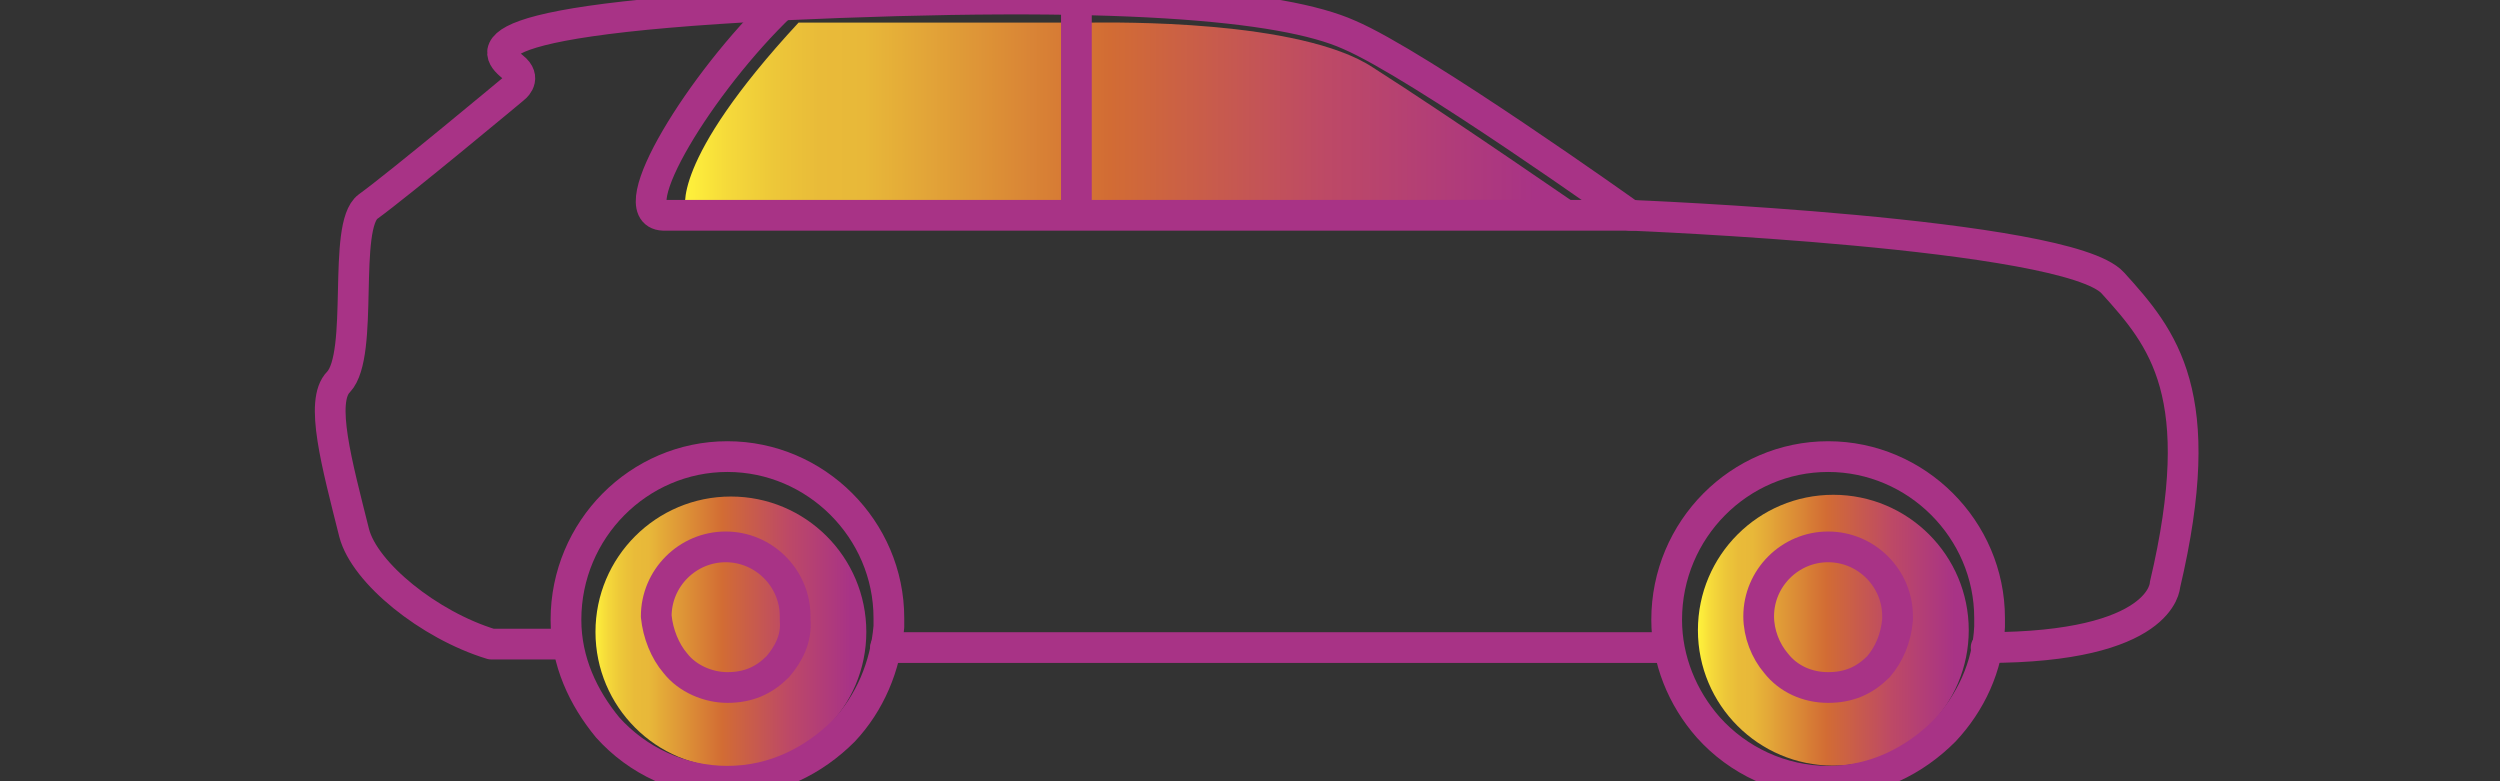
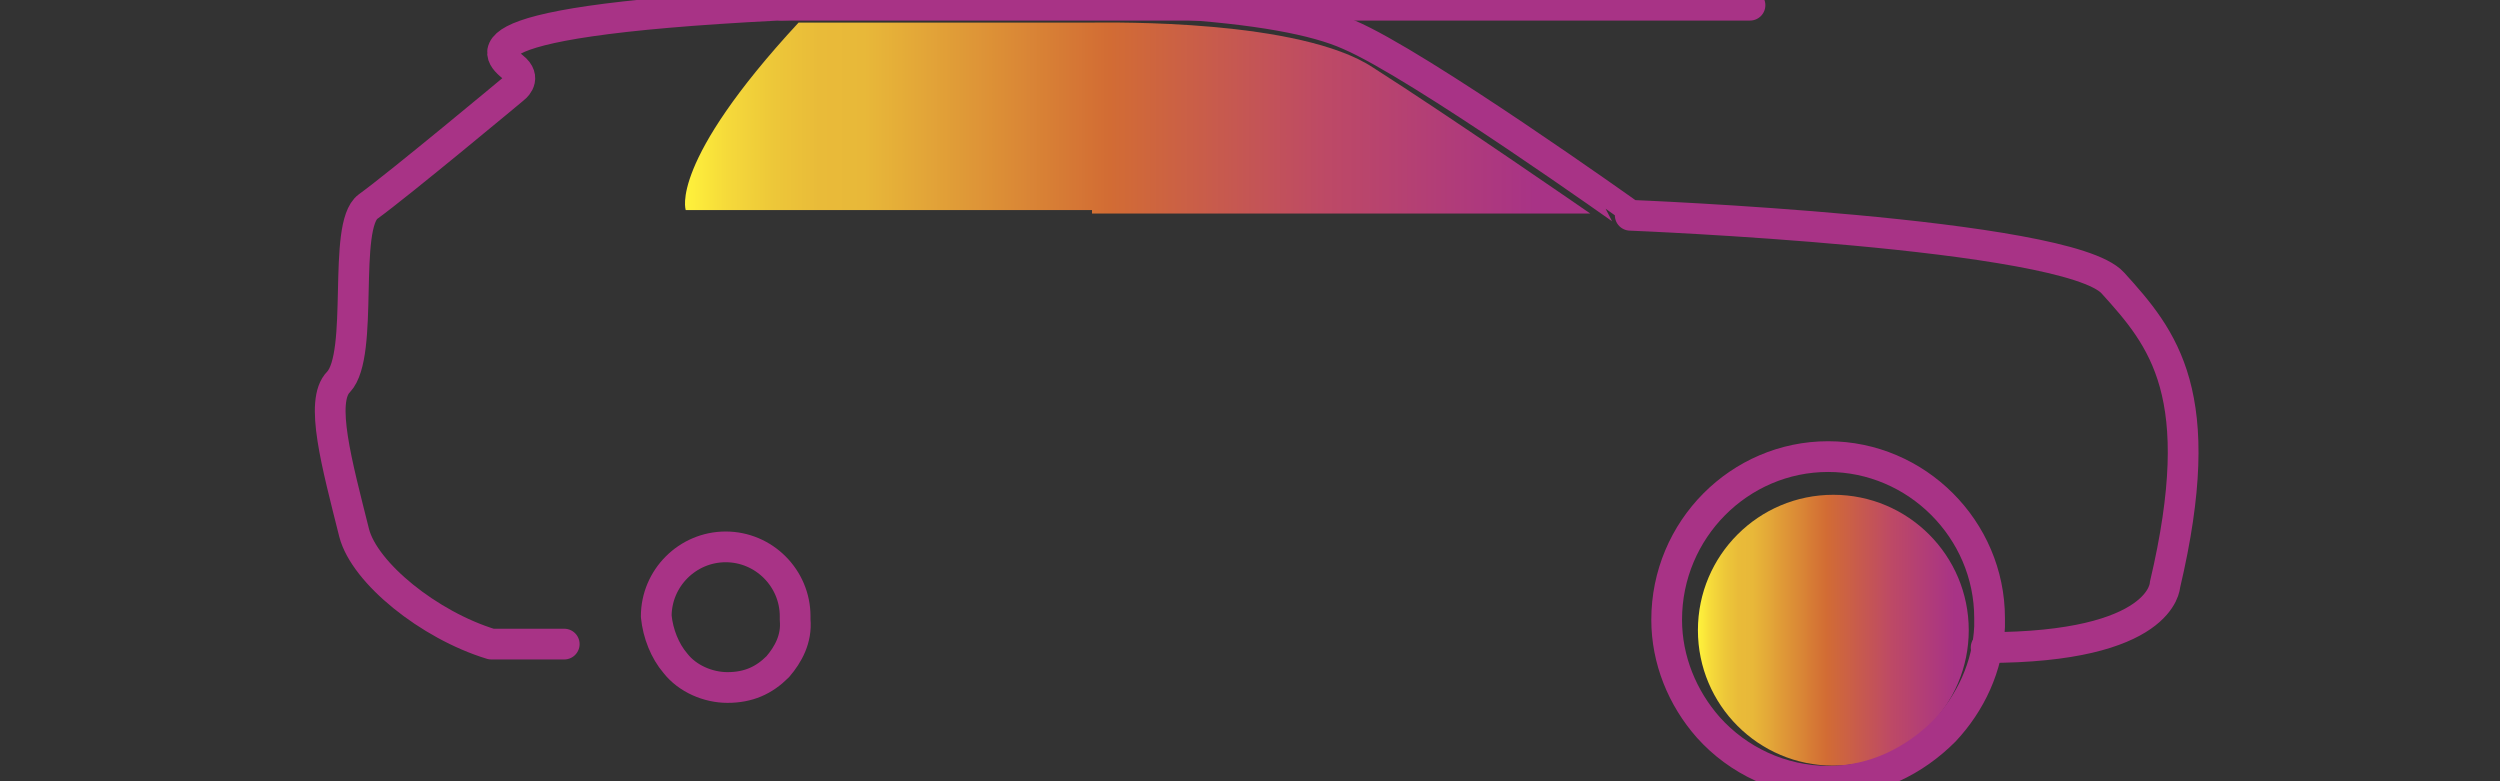
<svg xmlns="http://www.w3.org/2000/svg" version="1.1" id="Layer_1" x="0px" y="0px" viewBox="0 0 144 45" style="enable-background:new 0 0 144 45;" xml:space="preserve">
  <rect x="0" y="0" width="144" height="45" fill="#333333" stroke="none" />
  <style type="text/css">
	.st0{fill:url(#SVGID_1_);}
	.st1{fill:url(#SVGID_00000000200118136542421720000015742527370558168993_);}
	.st2{fill:url(#SVGID_00000129901211295051088270000010191988827976511387_);}
	.st3{fill:none;stroke:#A83386;stroke-width:1.77;stroke-linecap:round;stroke-linejoin:round;}
</style>
  <linearGradient id="SVGID_1_" gradientUnits="userSpaceOnUse" x1="39.353" y1="866.131" x2="91.573" y2="866.131" gradientTransform="matrix(1 0 0 1 0 -859.308)">
    <stop offset="0" style="stop-color:#FFF33B" />
    <stop offset="5.000000e-02" style="stop-color:#F5D93A" />
    <stop offset="0.1" style="stop-color:#EDC739" />
    <stop offset="0.15" style="stop-color:#E9BB39" />
    <stop offset="0.2" style="stop-color:#E8B839" />
    <stop offset="0.47" style="stop-color:#D26C34" />
    <stop offset="0.71" style="stop-color:#BD4966" />
    <stop offset="0.94" style="stop-color:#A83386" />
  </linearGradient>
  <path class="st0" d="M91.6,12.3c0,0-8.1-5.6-12.5-8.4c-4.2-2.8-15.1-2.6-16.1-2.6l0,0h-17c-7.5,8.1-6.5,10.8-6.5,10.8h23.4v0.2  L91.6,12.3L91.6,12.3z" />
  <linearGradient id="SVGID_00000056390391185674643020000004652733173779148679_" gradientUnits="userSpaceOnUse" x1="97.808" y1="895.601" x2="113.535" y2="895.601" gradientTransform="matrix(1 0 0 1 0 -859.308)">
    <stop offset="0" style="stop-color:#FFF33B" />
    <stop offset="5.000000e-02" style="stop-color:#F5D93A" />
    <stop offset="0.1" style="stop-color:#EDC739" />
    <stop offset="0.15" style="stop-color:#E9BB39" />
    <stop offset="0.2" style="stop-color:#E8B839" />
    <stop offset="0.47" style="stop-color:#D26C34" />
    <stop offset="0.71" style="stop-color:#BD4966" />
    <stop offset="0.94" style="stop-color:#A83386" />
  </linearGradient>
  <circle style="fill:url(#SVGID_00000056390391185674643020000004652733173779148679_);" cx="105.6" cy="36.3" r="7.8" />
  <linearGradient id="SVGID_00000103946576428378239160000006424035646251280004_" gradientUnits="userSpaceOnUse" x1="34.196" y1="895.677" x2="49.922" y2="895.677" gradientTransform="matrix(1 0 0 1 0 -859.308)">
    <stop offset="0" style="stop-color:#FFF33B" />
    <stop offset="5.000000e-02" style="stop-color:#F5D93A" />
    <stop offset="0.1" style="stop-color:#EDC739" />
    <stop offset="0.15" style="stop-color:#E9BB39" />
    <stop offset="0.2" style="stop-color:#E8B839" />
    <stop offset="0.47" style="stop-color:#D26C34" />
    <stop offset="0.71" style="stop-color:#BD4966" />
    <stop offset="0.94" style="stop-color:#A83386" />
  </linearGradient>
-   <circle style="fill:url(#SVGID_00000103946576428378239160000006424035646251280004_);" cx="42.1" cy="36.4" r="7.8" />
  <g>
-     <path class="st3" d="M45,0.3c-4.6,4.4-9.3,12-6.8,12.1h55.8" />
+     <path class="st3" d="M45,0.3h55.8" />
    <path class="st3" d="M114.4,37.3c10.2,0,10.3-3.6,10.3-3.6c2.6-11-0.1-14.2-3-17.4c-2.6-2.9-27.8-3.9-27.8-3.9S81.7,3.7,77.7,2   c-3.8-1.7-13.4-2.6-32.9-1.7C25,1.3,29.1,3.4,29.7,4c0.6,0.6-0.1,1.1-0.1,1.1s-6.6,5.5-8.4,6.8c-1.5,1.1-0.2,8.5-1.7,10.1   c-1.1,1.1-0.1,4.7,0.9,8.7c0.6,2.3,4.3,5.3,7.9,6.4h4.2" />
-     <line class="st3" x1="62" y1="0.3" x2="62" y2="12.3" />
    <path class="st3" d="M44.8,38.4c-0.8,0.8-1.7,1.2-2.9,1.2c-1.1,0-2.3-0.5-3-1.4c-0.6-0.7-1-1.7-1.1-2.7l0,0c0-2.2,1.8-4,4-4   c2.2,0,4,1.8,4,4c0,0.1,0,0.2,0,0.2C45.9,36.8,45.4,37.7,44.8,38.4L44.8,38.4z" />
-     <path class="st3" d="M48.6,42.1c-1.7,1.7-4,2.9-6.7,2.9c-2.7,0-5.2-1.2-6.9-3.1c-1.4-1.7-2.4-3.8-2.4-6.2l0,0   c0-5.2,4.2-9.4,9.3-9.4s9.3,4.2,9.3,9.3c0,0.2,0,0.3,0,0.5C51,38.4,50.1,40.5,48.6,42.1L48.6,42.1z" />
-     <path class="st3" d="M108.2,38.4c-0.8,0.8-1.7,1.2-2.9,1.2c-1.2,0-2.3-0.5-3-1.4c-0.6-0.7-1-1.7-1-2.7l0,0c0-2.2,1.8-4,4-4   c2.2,0,4,1.8,4,4c0,0.1,0,0.2,0,0.2C109.2,36.8,108.8,37.7,108.2,38.4L108.2,38.4z" />
    <path class="st3" d="M112,42.1c-1.7,1.7-4,2.9-6.7,2.9c-2.7,0-5.2-1.2-6.9-3.1C96.9,40.2,96,38,96,35.7l0,0c0-5.2,4.2-9.4,9.3-9.4   c5.1,0,9.3,4.2,9.3,9.3c0,0.2,0,0.3,0,0.5C114.5,38.4,113.5,40.5,112,42.1z" />
-     <line class="st3" x1="51" y1="37.3" x2="95.9" y2="37.3" />
  </g>
</svg>